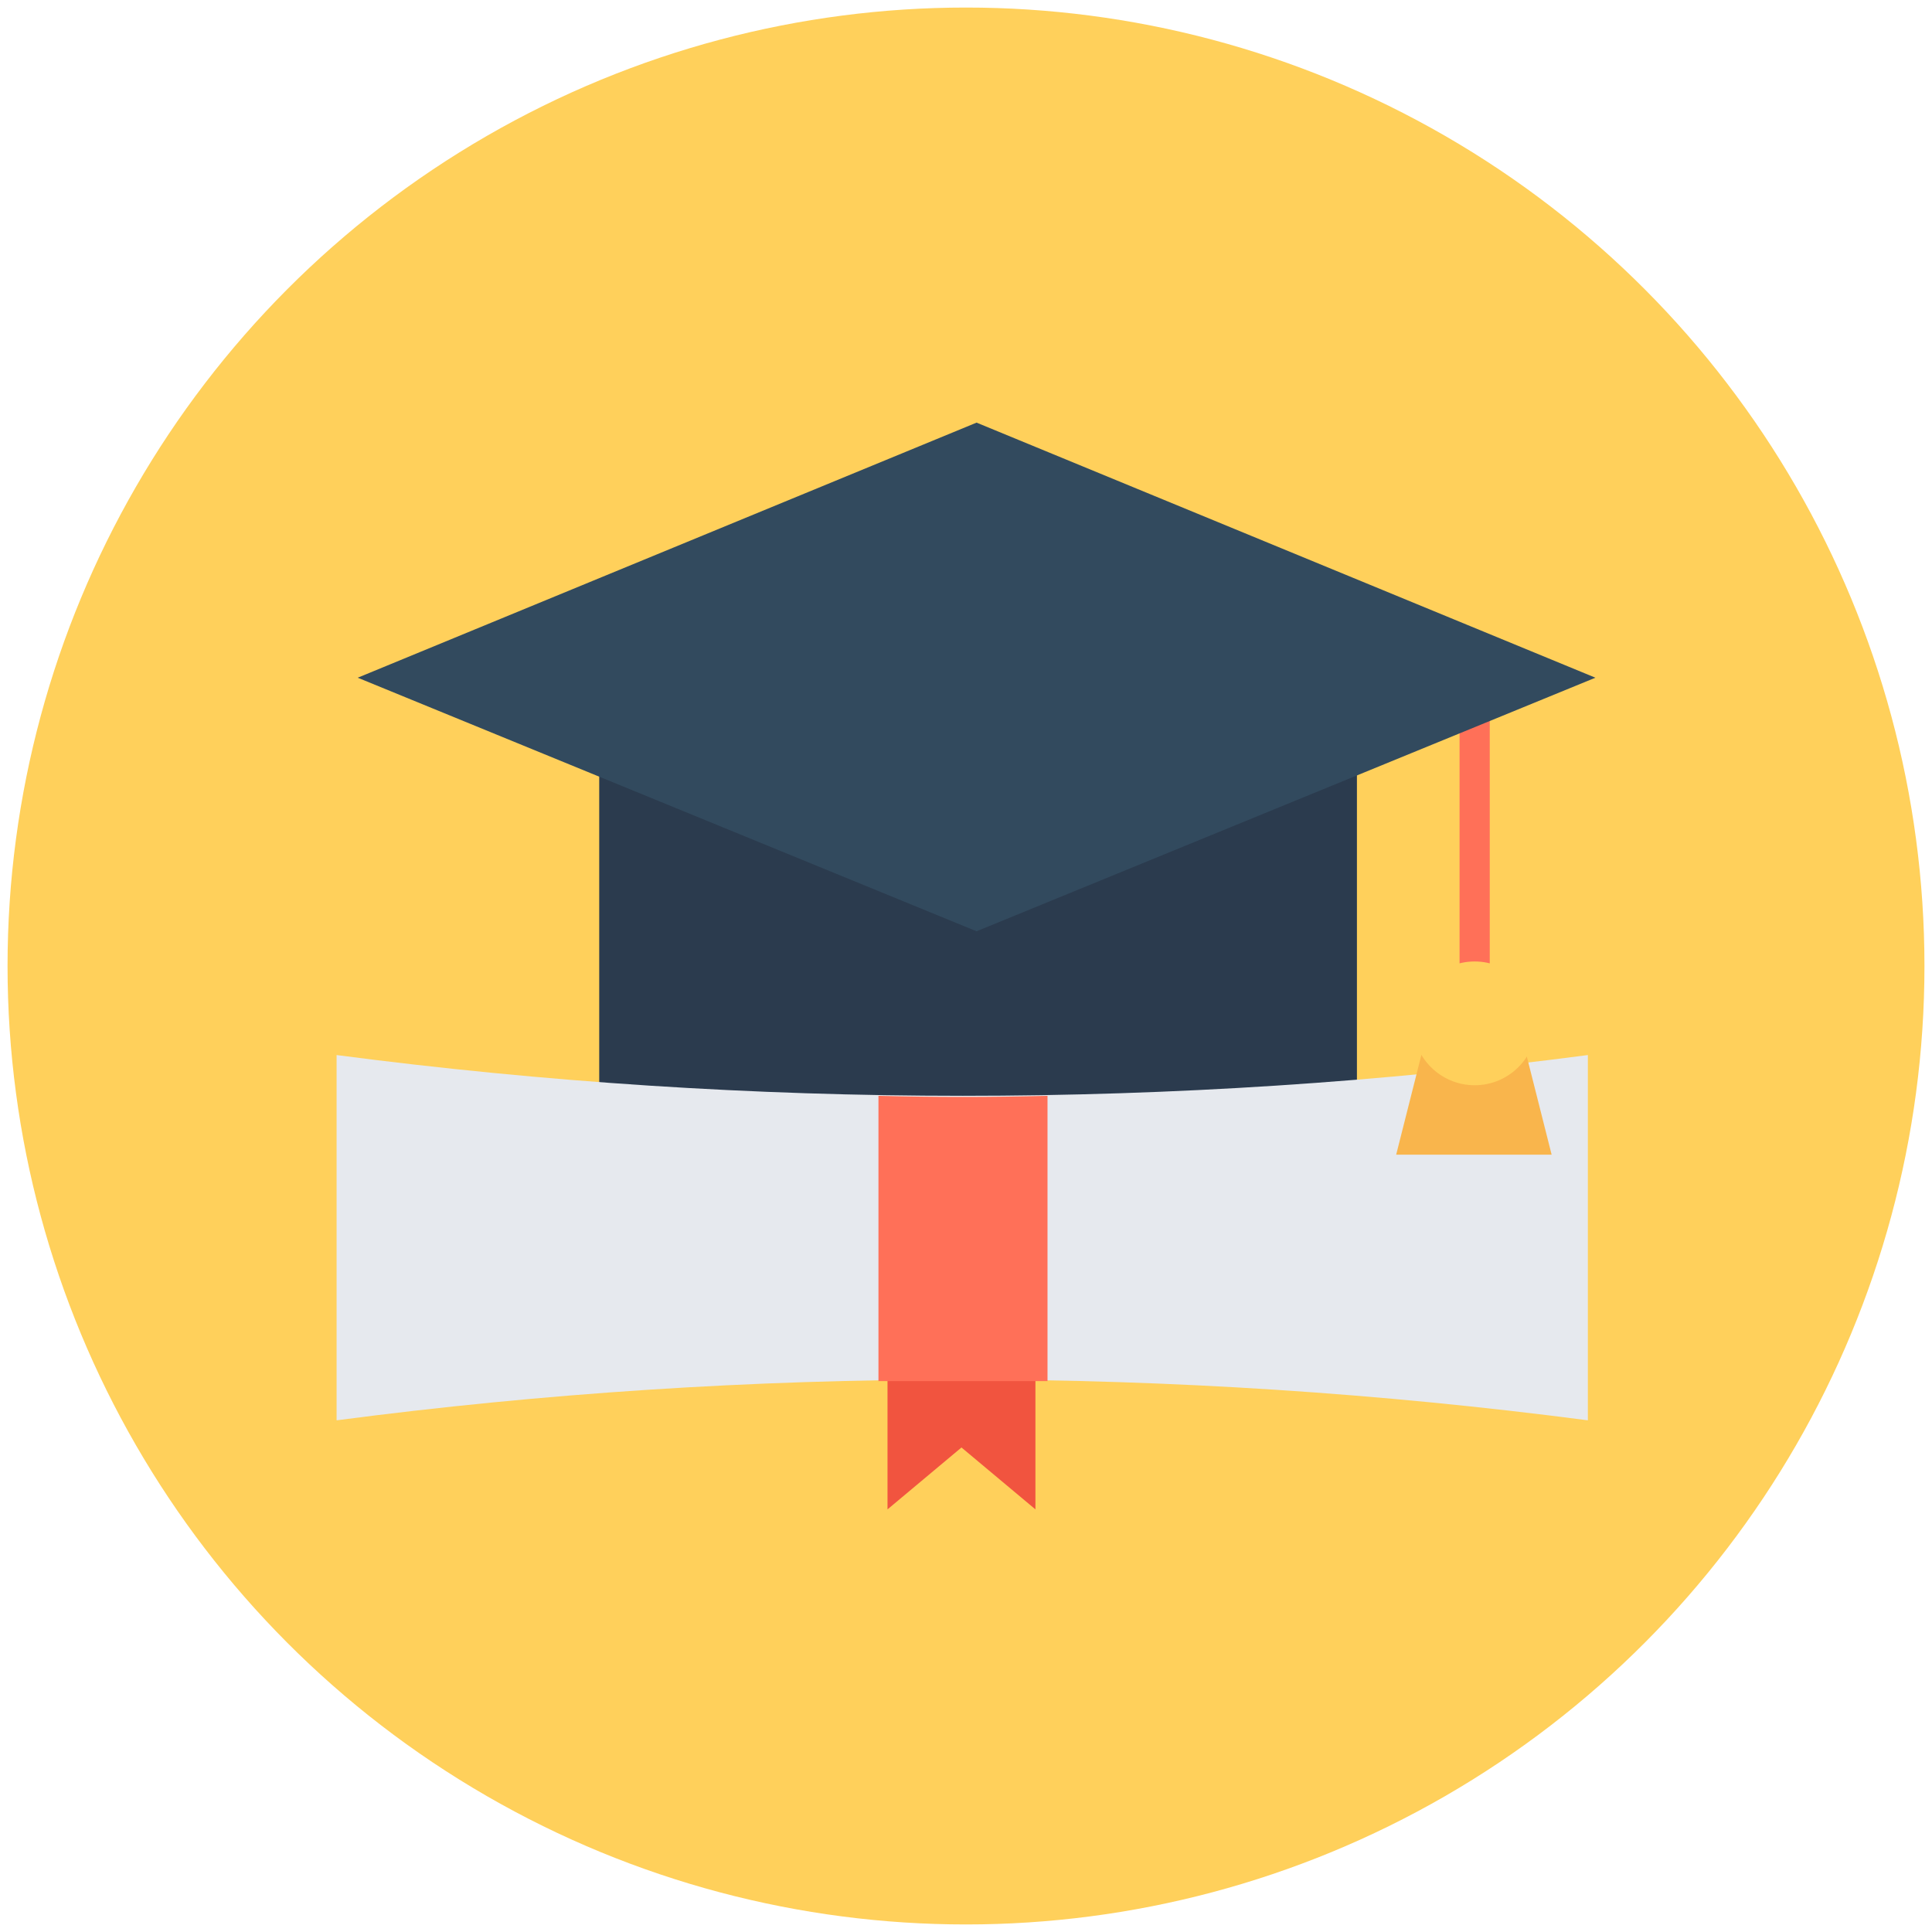
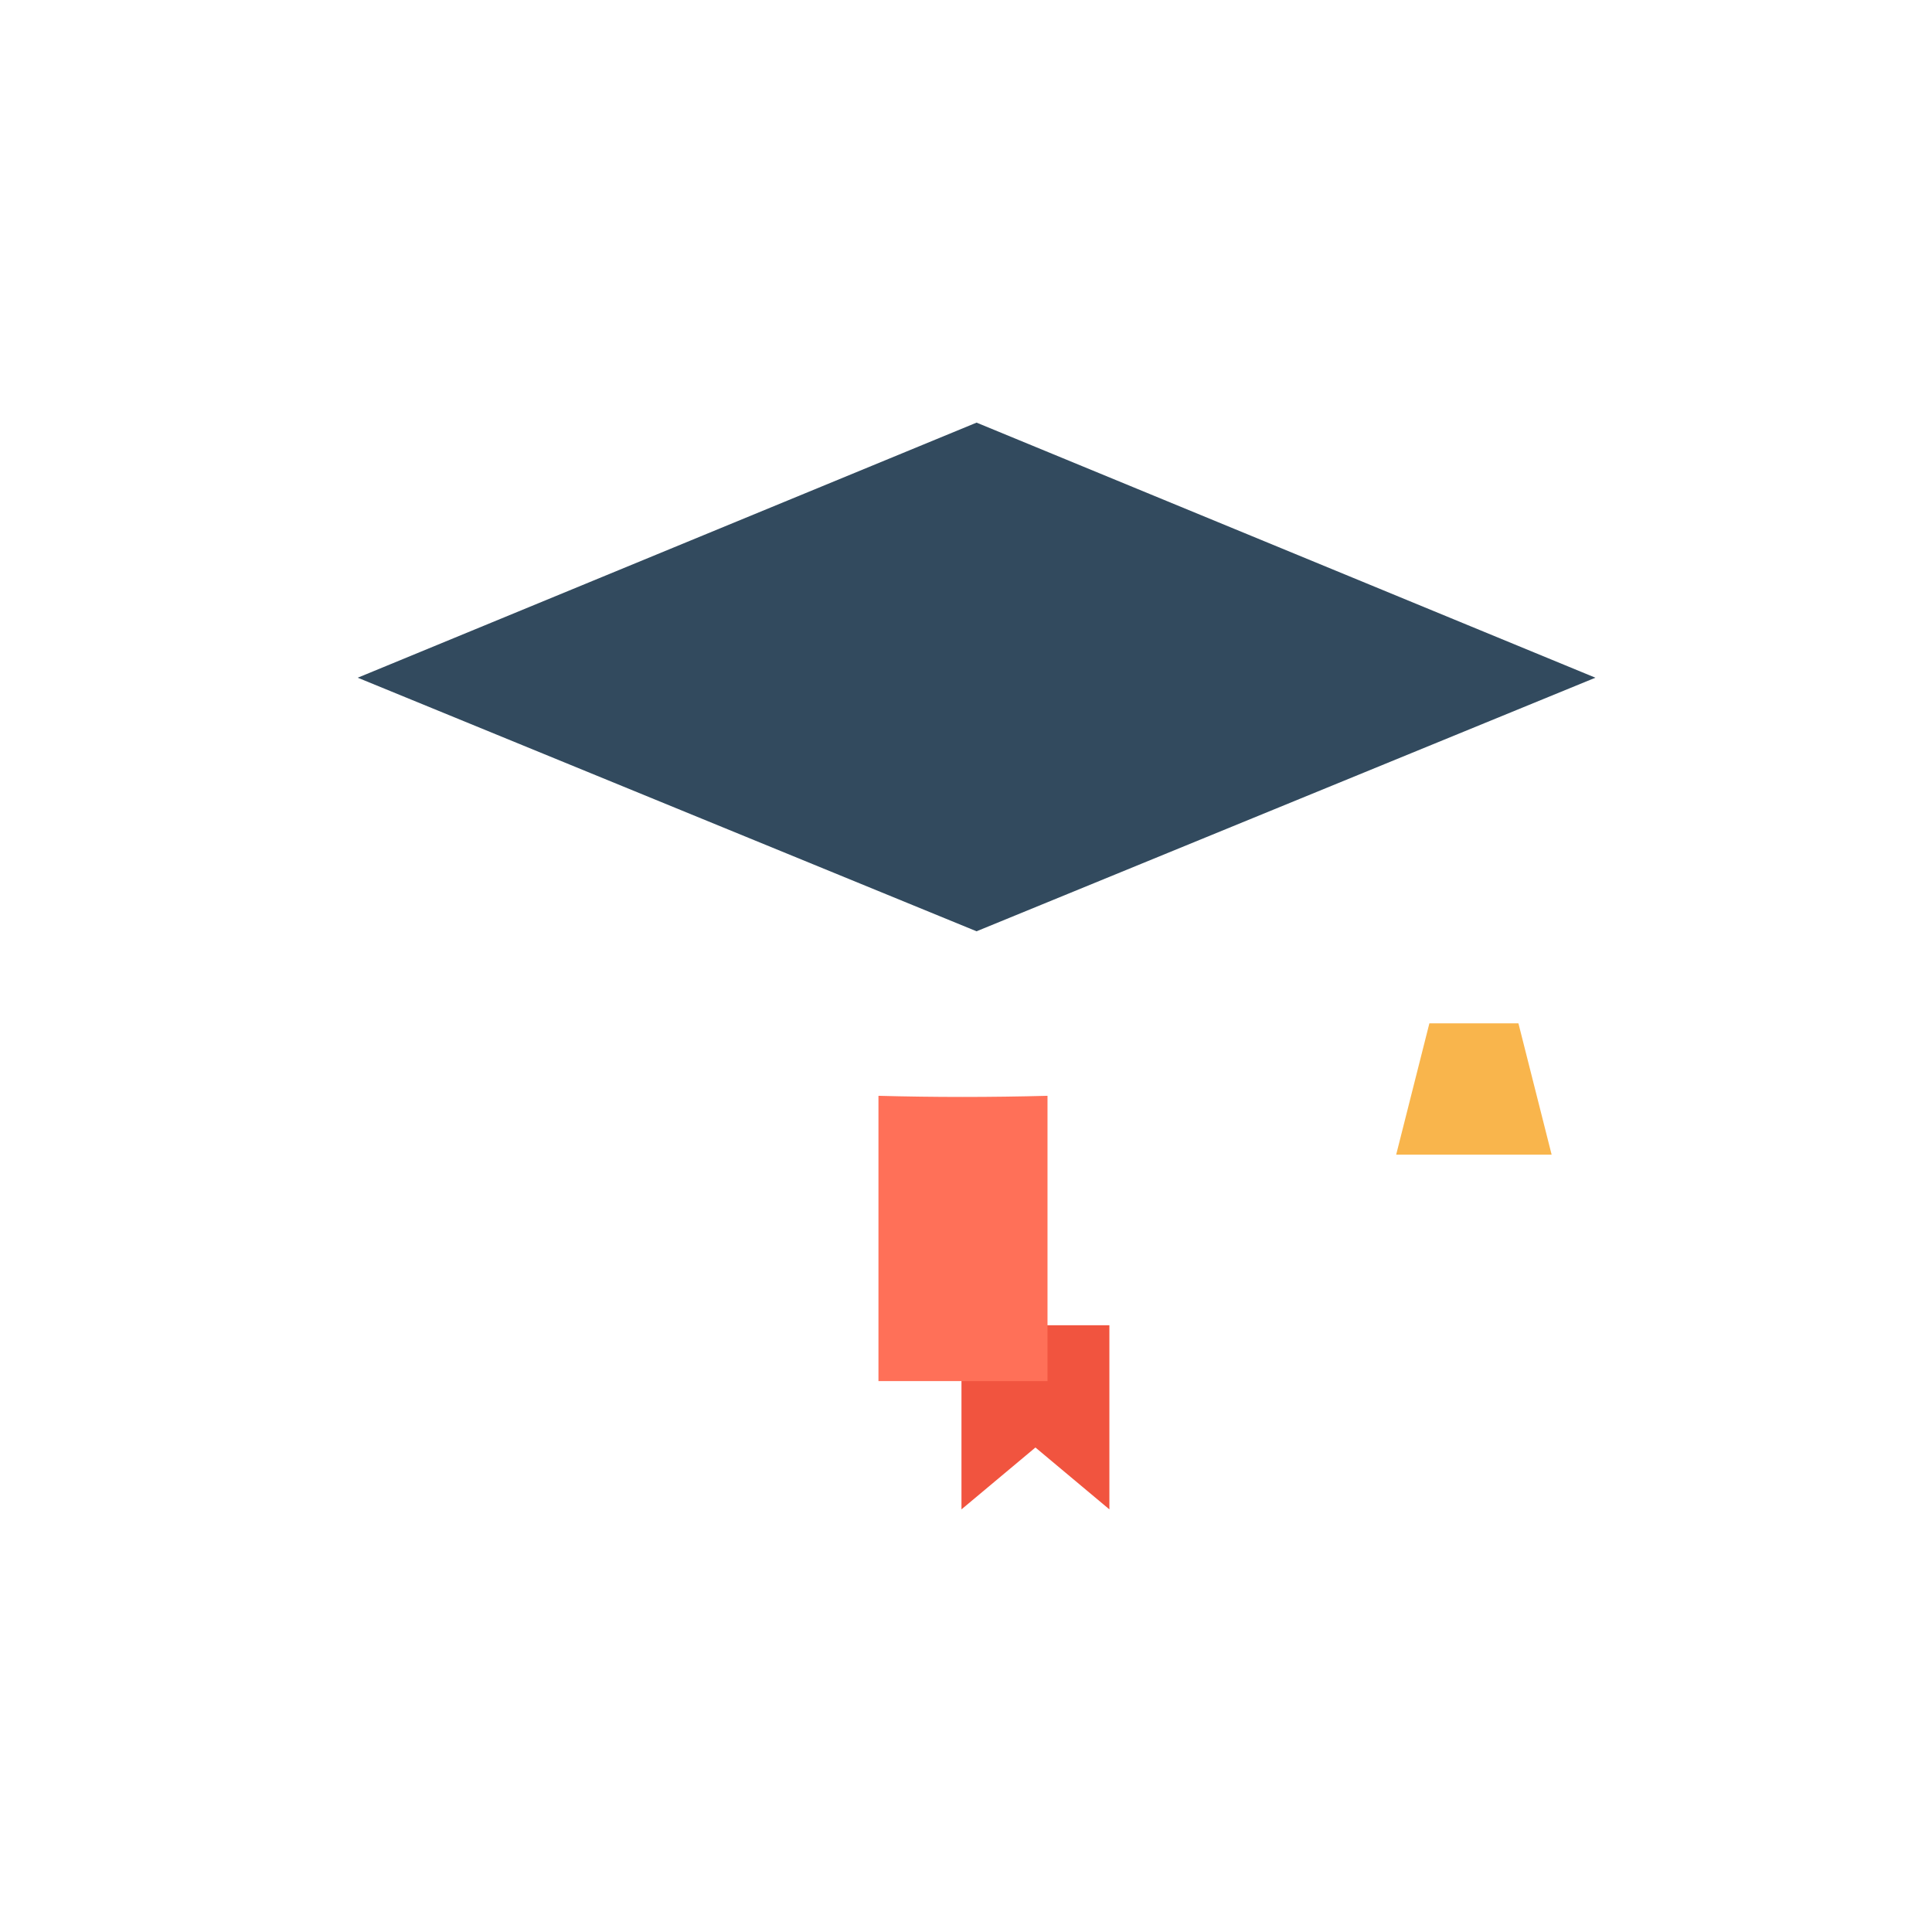
<svg xmlns="http://www.w3.org/2000/svg" id="Layer_1" enable-background="new 0 0 128 128" height="512" viewBox="0 0 128 128" width="512">
  <g>
-     <circle cx="64" cy="64" fill="#ffd05b" r="63.5" />
    <g>
-       <path d="m64.7 44.9h-25v29.9c16.1-4.3 25.1 6 25.1 6s9-10.3 25.1-6v-29.9z" fill="#2b3b4e" />
      <g>
-         <path d="m63.7 87.8h-4.9v12.2l4.9-4.1 4.9 4.1v-12.2z" fill="#f1543f" />
-         <path d="m105.2 69.9c-27.4 3.6-55.4 3.6-82.9 0v24.2c27.4-3.6 55.4-3.6 82.9 0z" fill="#e6e9ee" />
+         <path d="m63.7 87.8v12.2l4.9-4.1 4.9 4.1v-12.2z" fill="#f1543f" />
        <path d="m69.4 72.6v18.9c-1.9 0-3.8 0-5.6 0-1.9 0-3.8 0-5.6 0v-18.9c3.7.1 7.4.1 11.2 0z" fill="#ff7058" />
      </g>
      <path d="m102.8 76.5h-10.3l2.2-8.7h5.9z" fill="#f9b54c" />
-       <path d="m96.7 44.9h2v25.8h-2z" fill="#ff7058" />
      <path d="m64.7 28-41 16.9 41 16.8 41-16.8z" fill="#324a5e" />
-       <circle cx="97.7" cy="67.8" fill="#ffd05b" r="4.1" />
    </g>
  </g>
</svg>